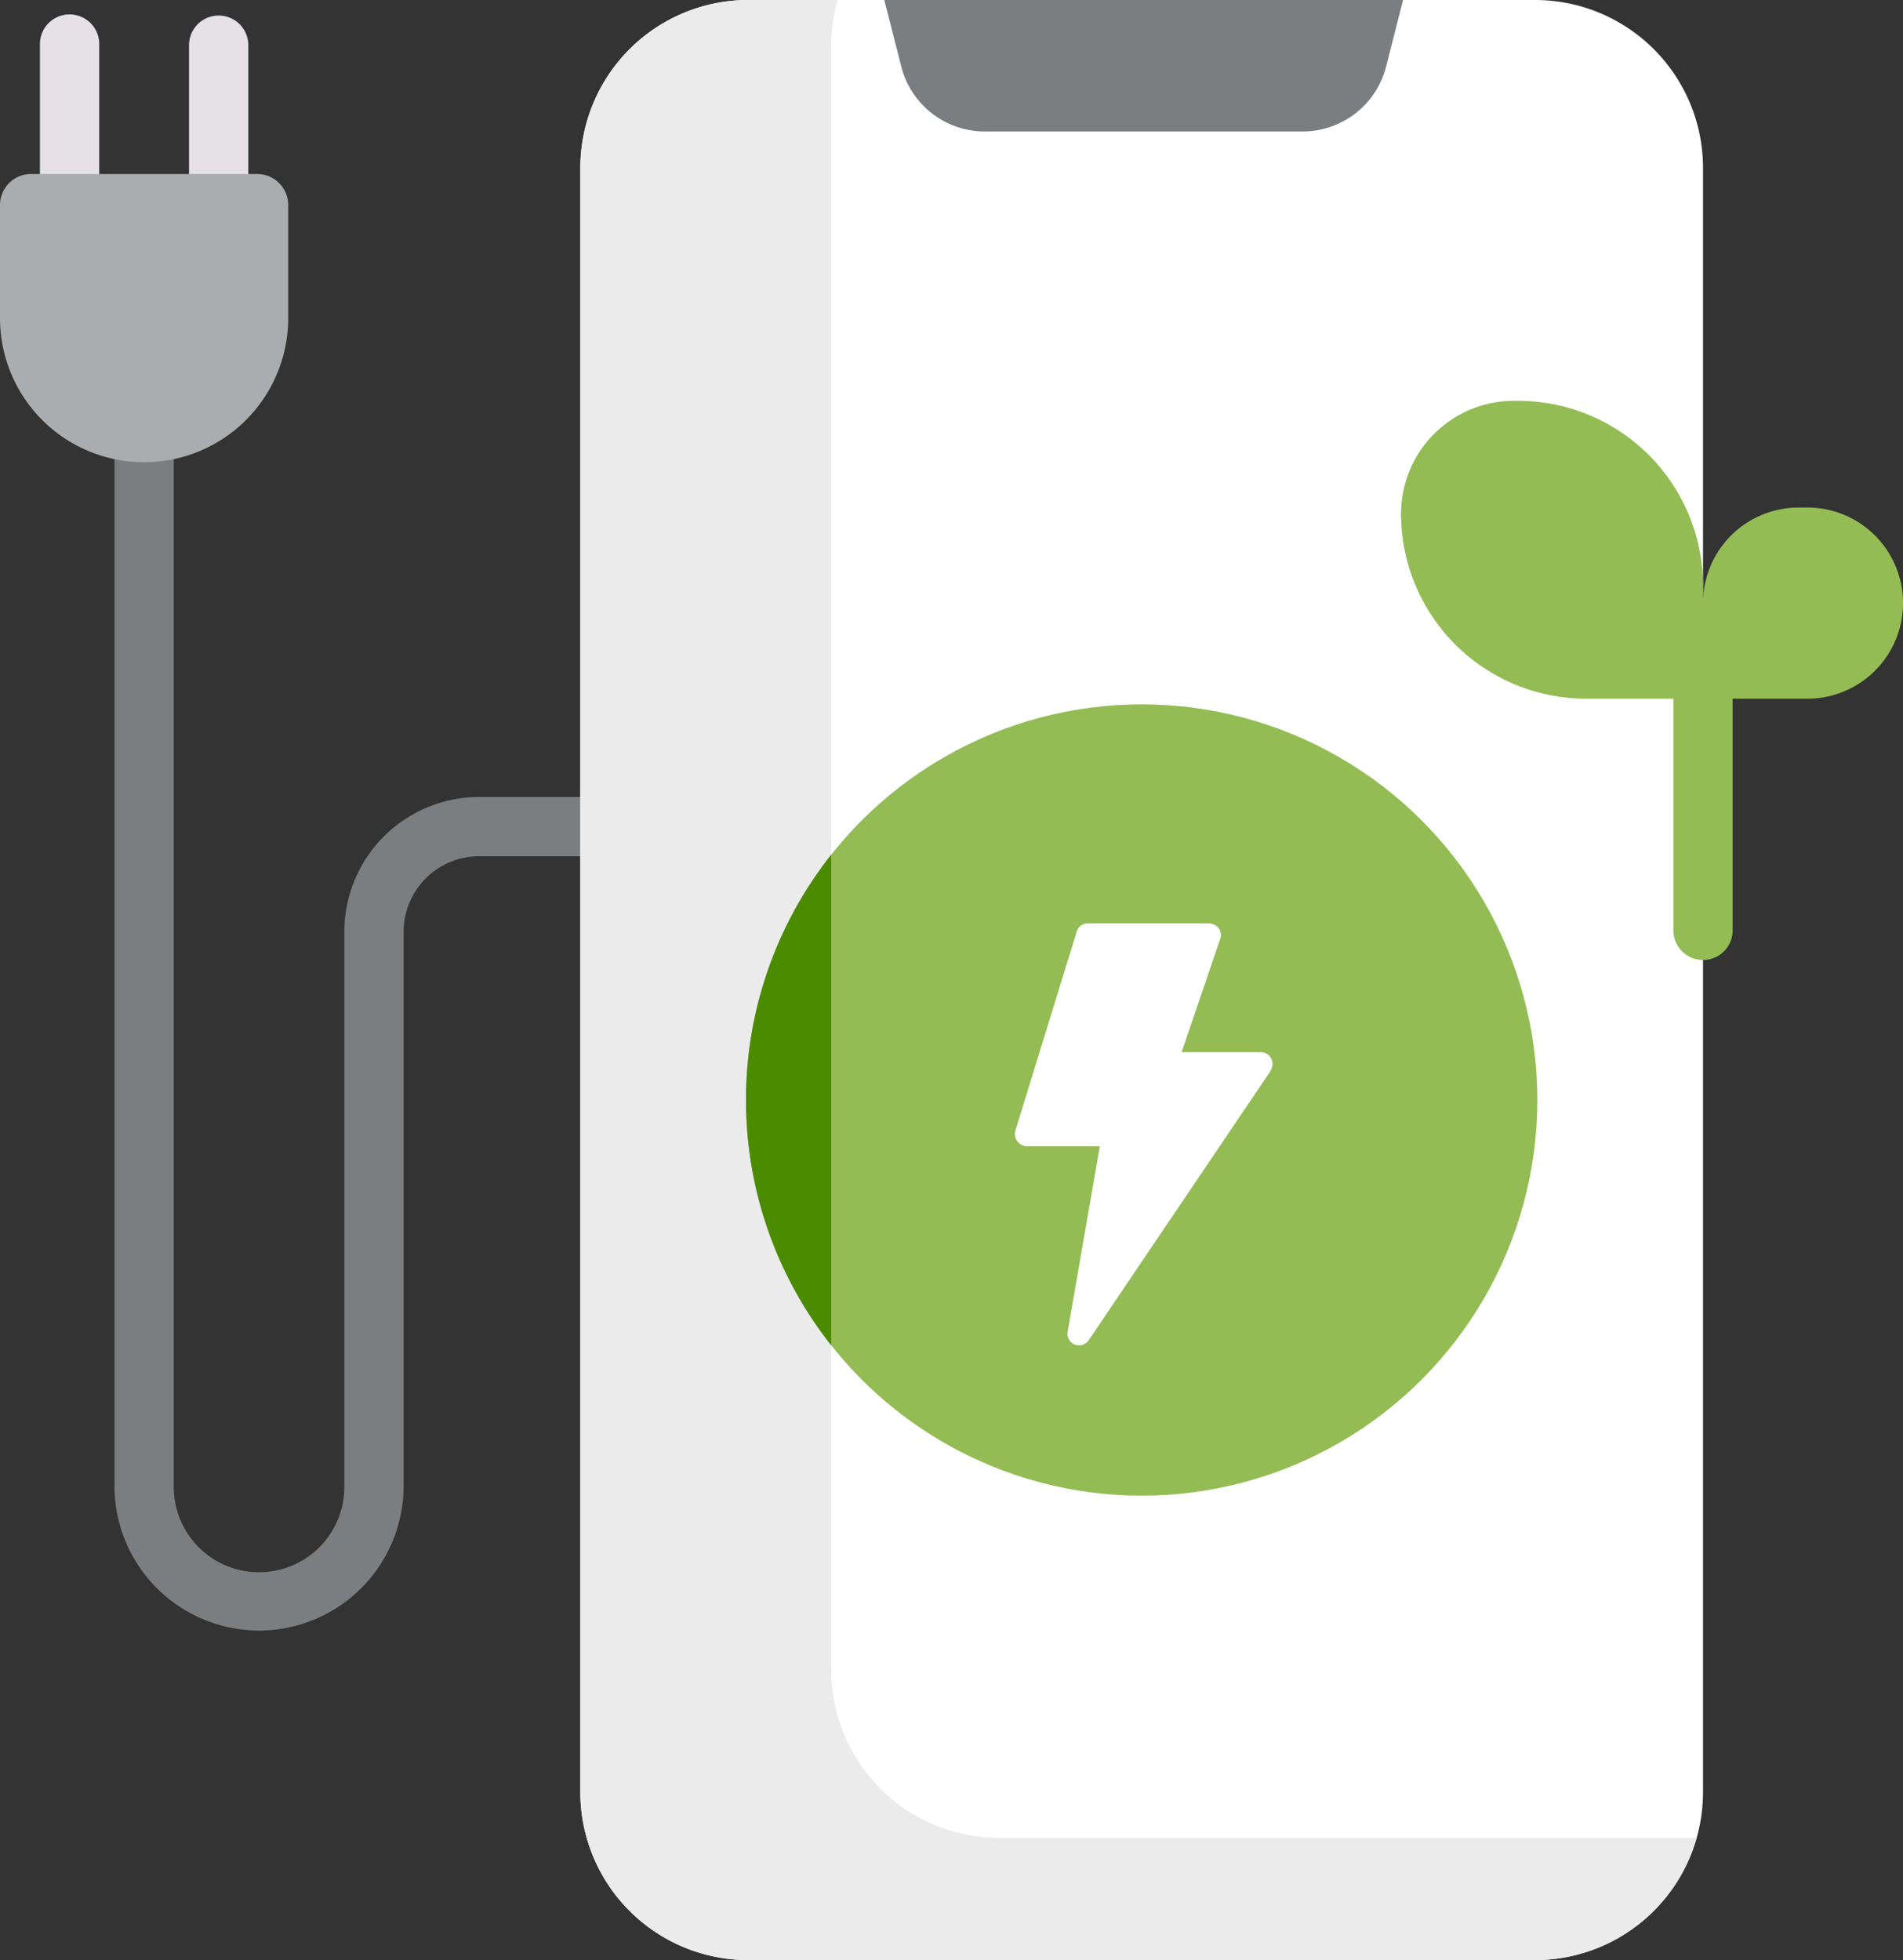
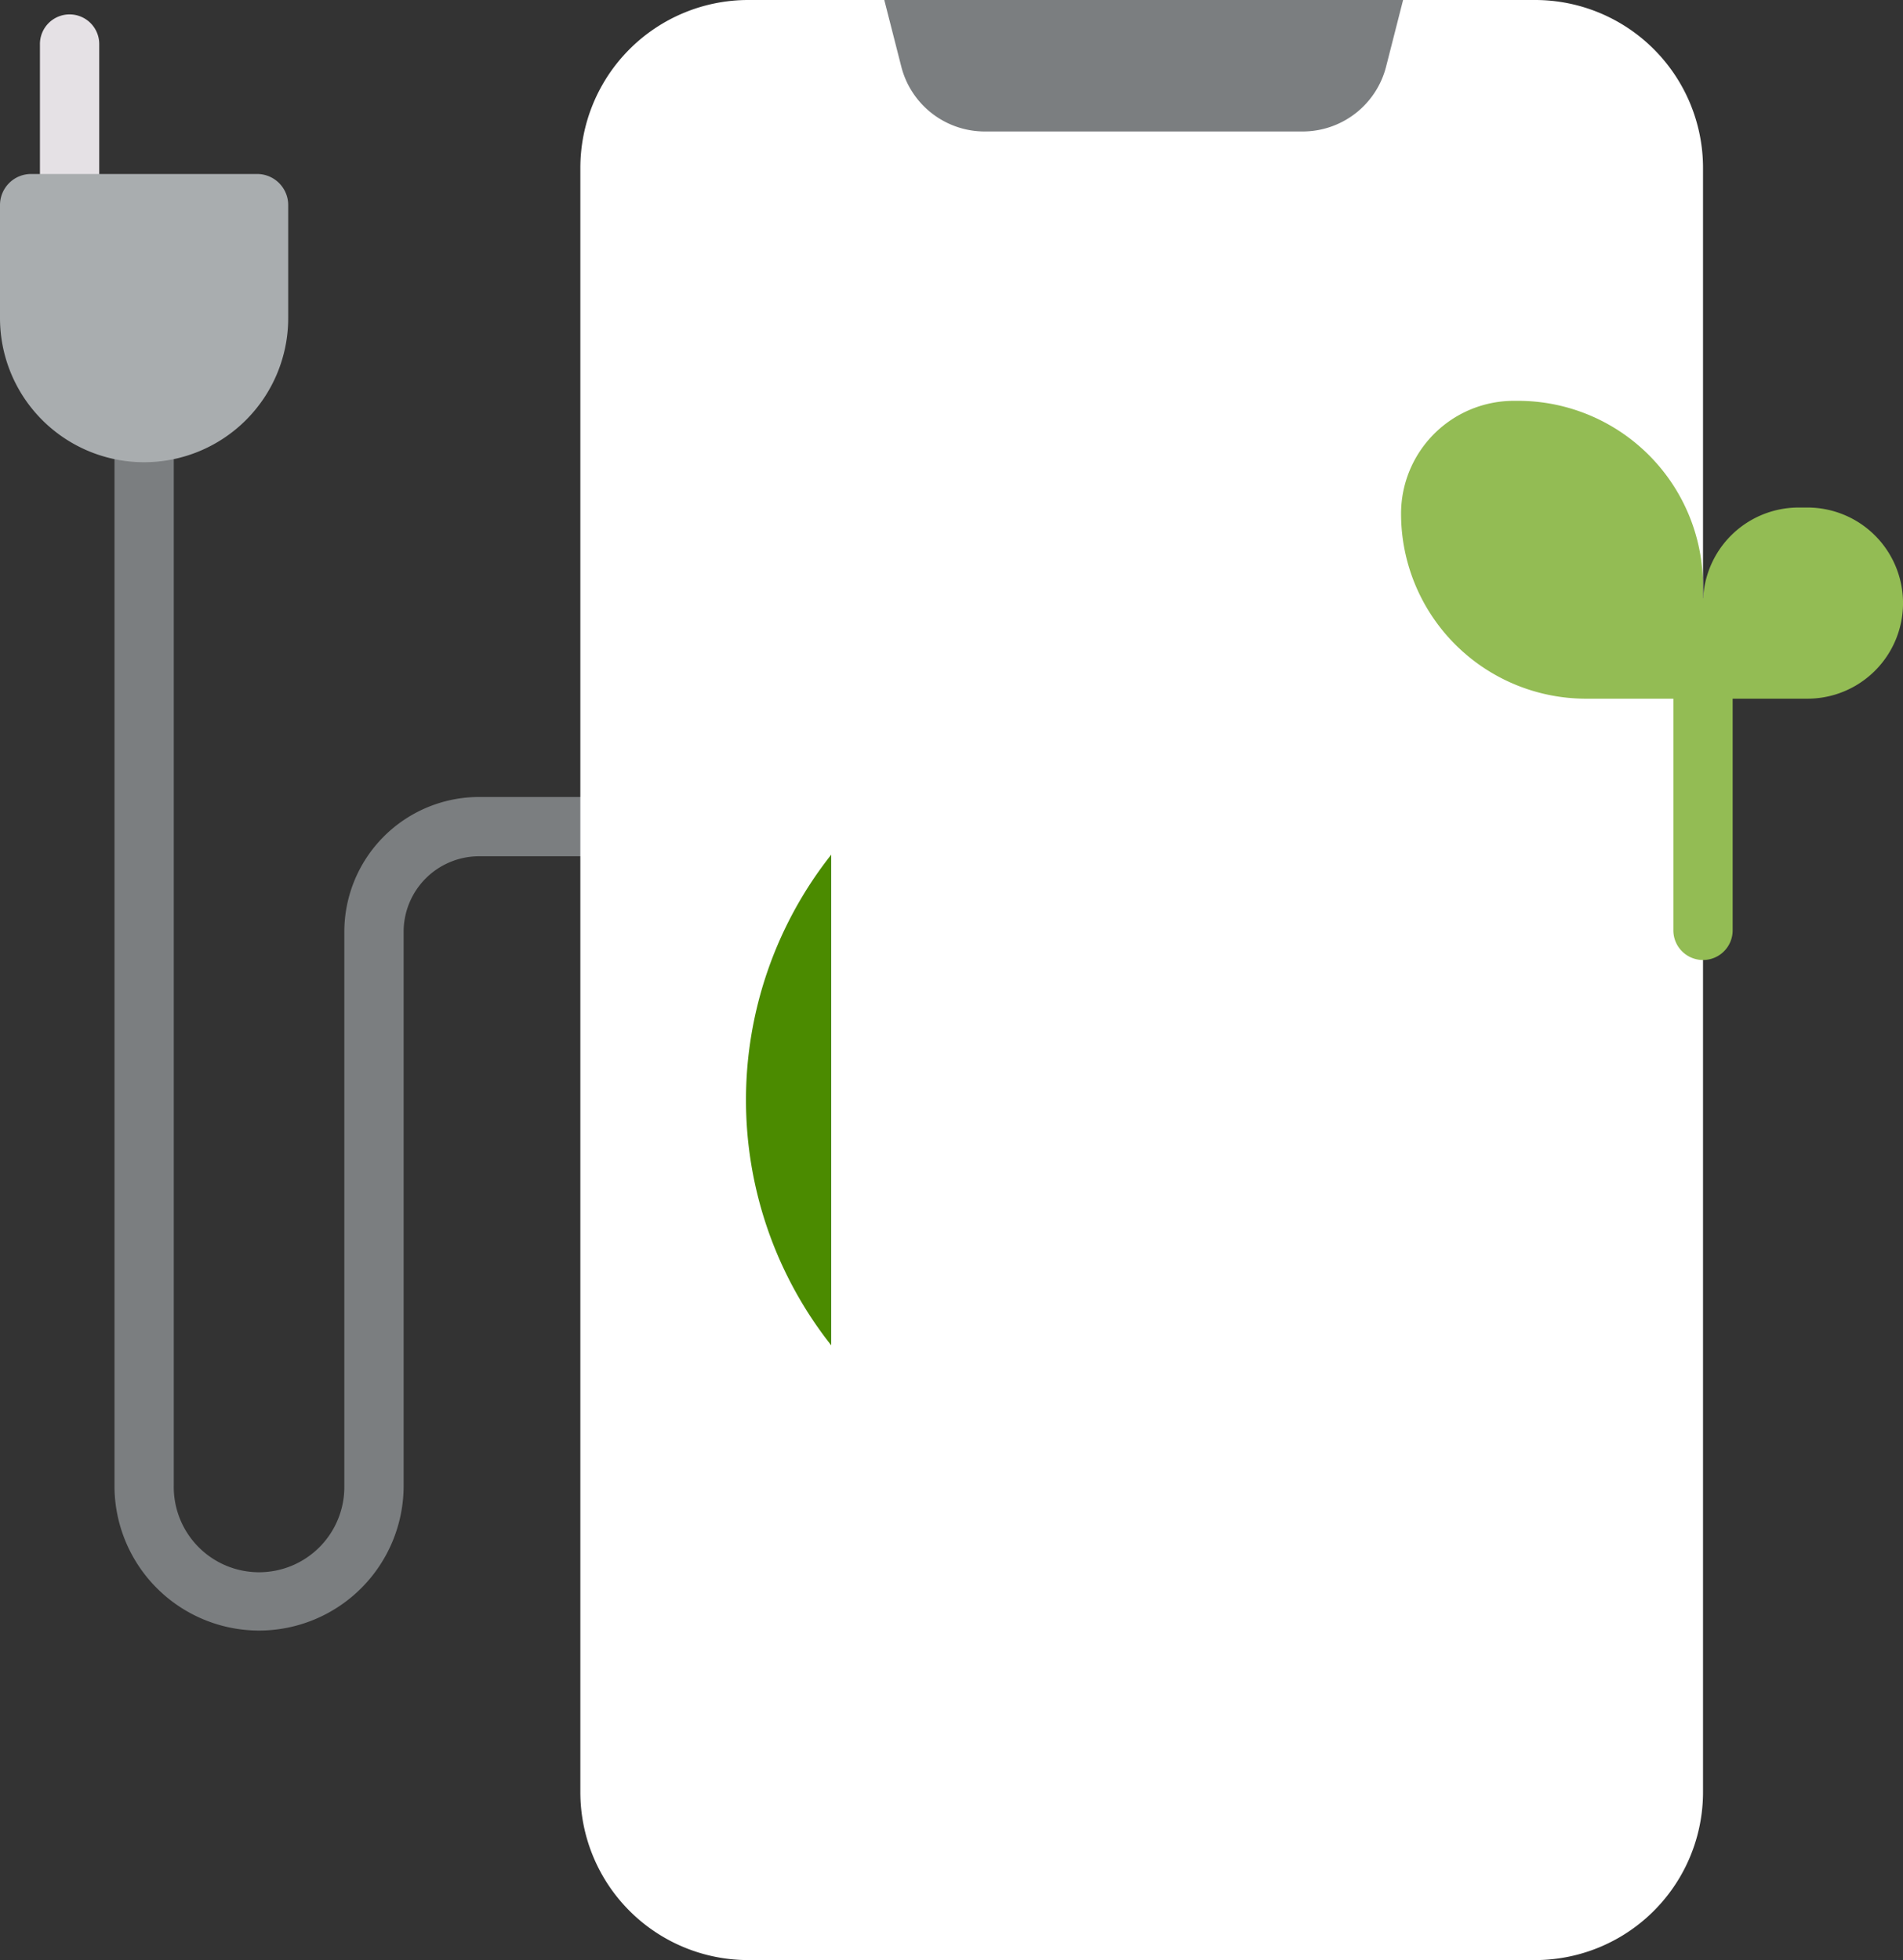
<svg xmlns="http://www.w3.org/2000/svg" width="174.775" height="180.024" viewBox="0 0 174.775 180.024">
  <rect x="0" y="0" width="174.775" height="180.024" fill="#333333" stroke="none" />
  <g id="green-power" transform="translate(-7.23)">
    <g id="Groupe_830" data-name="Groupe 830" transform="translate(17.744 24.334)">
      <path id="Tracé_1392" data-name="Tracé 1392" d="M49.472,192.461a13.293,13.293,0,0,1-13.278-13.278V69.757a2.723,2.723,0,0,1,5.445,0V179.184a7.833,7.833,0,1,0,15.665,0V128.273A12.387,12.387,0,0,1,69.677,115.9h57.489a2.723,2.723,0,1,1,0,5.445H69.677a6.935,6.935,0,0,0-6.927,6.927v50.911a13.293,13.293,0,0,1-13.278,13.278Z" transform="translate(-36.194 -67.034)" fill="#7b7e80" />
    </g>
    <g id="Groupe_831" data-name="Groupe 831" transform="translate(10.898 1.375)">
      <path id="Tracé_1393" data-name="Tracé 1393" d="M20.058,30.431a2.722,2.722,0,0,1-2.723-2.723V6.51a2.723,2.723,0,1,1,5.445,0v21.2A2.722,2.722,0,0,1,20.058,30.431Z" transform="translate(-17.335 -3.787)" fill="#e5e1e5" />
    </g>
    <g id="Groupe_832" data-name="Groupe 832" transform="translate(24.59 1.375)">
-       <path id="Tracé_1394" data-name="Tracé 1394" d="M57.775,33.057a2.722,2.722,0,0,1-2.723-2.723V6.51a2.723,2.723,0,0,1,5.445,0V30.335A2.722,2.722,0,0,1,57.775,33.057Z" transform="translate(-55.052 -3.787)" fill="#e5e1e5" />
-     </g>
+       </g>
    <g id="Groupe_836" data-name="Groupe 836" transform="translate(7.23)">
      <g id="Groupe_833" data-name="Groupe 833" transform="translate(53.301 0)">
        <path id="Tracé_1395" data-name="Tracé 1395" d="M257.168,164.6a15.425,15.425,0,0,1-15.425,15.425H169.486A15.425,15.425,0,0,1,154.061,164.6V15.425A15.425,15.425,0,0,1,169.486,0h72.257a15.425,15.425,0,0,1,15.425,15.425Z" transform="translate(-154.061 0)" fill="#fff" />
      </g>
-       <path id="Tracé_1396" data-name="Tracé 1396" d="M192.53,168.8A15.425,15.425,0,0,1,177.1,153.375V4.2a15.427,15.427,0,0,1,.584-4.2h-8.2a15.425,15.425,0,0,0-15.425,15.425V164.6a15.425,15.425,0,0,0,15.425,15.425h72.257A15.428,15.428,0,0,0,256.584,168.8Z" transform="translate(-100.76 0)" fill="#ebebeb" />
      <path id="Tracé_1397" data-name="Tracé 1397" d="M278.606,0l-1.562,6.121a7.911,7.911,0,0,1-7.665,5.955H240.185a7.911,7.911,0,0,1-7.665-5.955L230.958,0Z" transform="translate(-149.743)" fill="#7b7e80" />
      <path id="Tracé_1398" data-name="Tracé 1398" d="M389.439,128.772H378.7a16.993,16.993,0,0,1-16.993-16.993,10.365,10.365,0,0,1,10.365-10.365h.372a16.993,16.993,0,0,1,16.993,16.993Z" transform="translate(-233.031 -64.6)" fill="#93bc54" />
      <path id="Tracé_1399" data-name="Tracé 1399" d="M438.1,145.97h9.589a8.778,8.778,0,0,0,0-17.556h-.811a8.778,8.778,0,0,0-8.778,8.778Z" transform="translate(-281.69 -81.799)" fill="#93bc54" />
      <g id="Groupe_834" data-name="Groupe 834" transform="translate(153.685 54.993)">
        <path id="Tracé_1400" data-name="Tracé 1400" d="M433.32,184.674a2.722,2.722,0,0,1-2.723-2.723V154.217a2.723,2.723,0,1,1,5.445,0v27.734A2.722,2.722,0,0,1,433.32,184.674Z" transform="translate(-430.597 -151.494)" fill="#93bc54" />
      </g>
-       <circle id="Ellipse_58" data-name="Ellipse 58" cx="36.339" cy="36.339" r="36.339" transform="translate(68.515 64.692)" fill="#93bc54" />
      <path id="Tracé_1401" data-name="Tracé 1401" d="M203.8,261.31V216.244a36.34,36.34,0,0,0,0,45.065Z" transform="translate(-127.459 -137.746)" fill="#4b8b00" />
      <path id="Tracé_1405" data-name="Tracé 1405" d="M20.467,70.495A13.237,13.237,0,0,1,7.23,57.258V46.878a2.857,2.857,0,0,1,2.857-2.857H30.847A2.857,2.857,0,0,1,33.7,46.878V57.258A13.238,13.238,0,0,1,20.467,70.495Z" transform="translate(-7.23 -28.041)" fill="#a9adaf" />
      <path id="np_energy_3321811_000000" d="M45.637,18.064,28.91,42.835a1.076,1.076,0,0,1-.887.472,1.185,1.185,0,0,1-.4-.07,1.078,1.078,0,0,1-.65-1.184L29.928,25.03l-6.684,0A1.14,1.14,0,0,1,22.168,23.6L27.8,5.323a1.063,1.063,0,0,1,1.028-.769H39.971A1.114,1.114,0,0,1,40.846,5a1.056,1.056,0,0,1,.143.971l-3.548,10.41h7.275v0a1.077,1.077,0,0,1,.887,1.68Z" transform="translate(71.081 80.256)" fill="#fff" />
    </g>
  </g>
</svg>